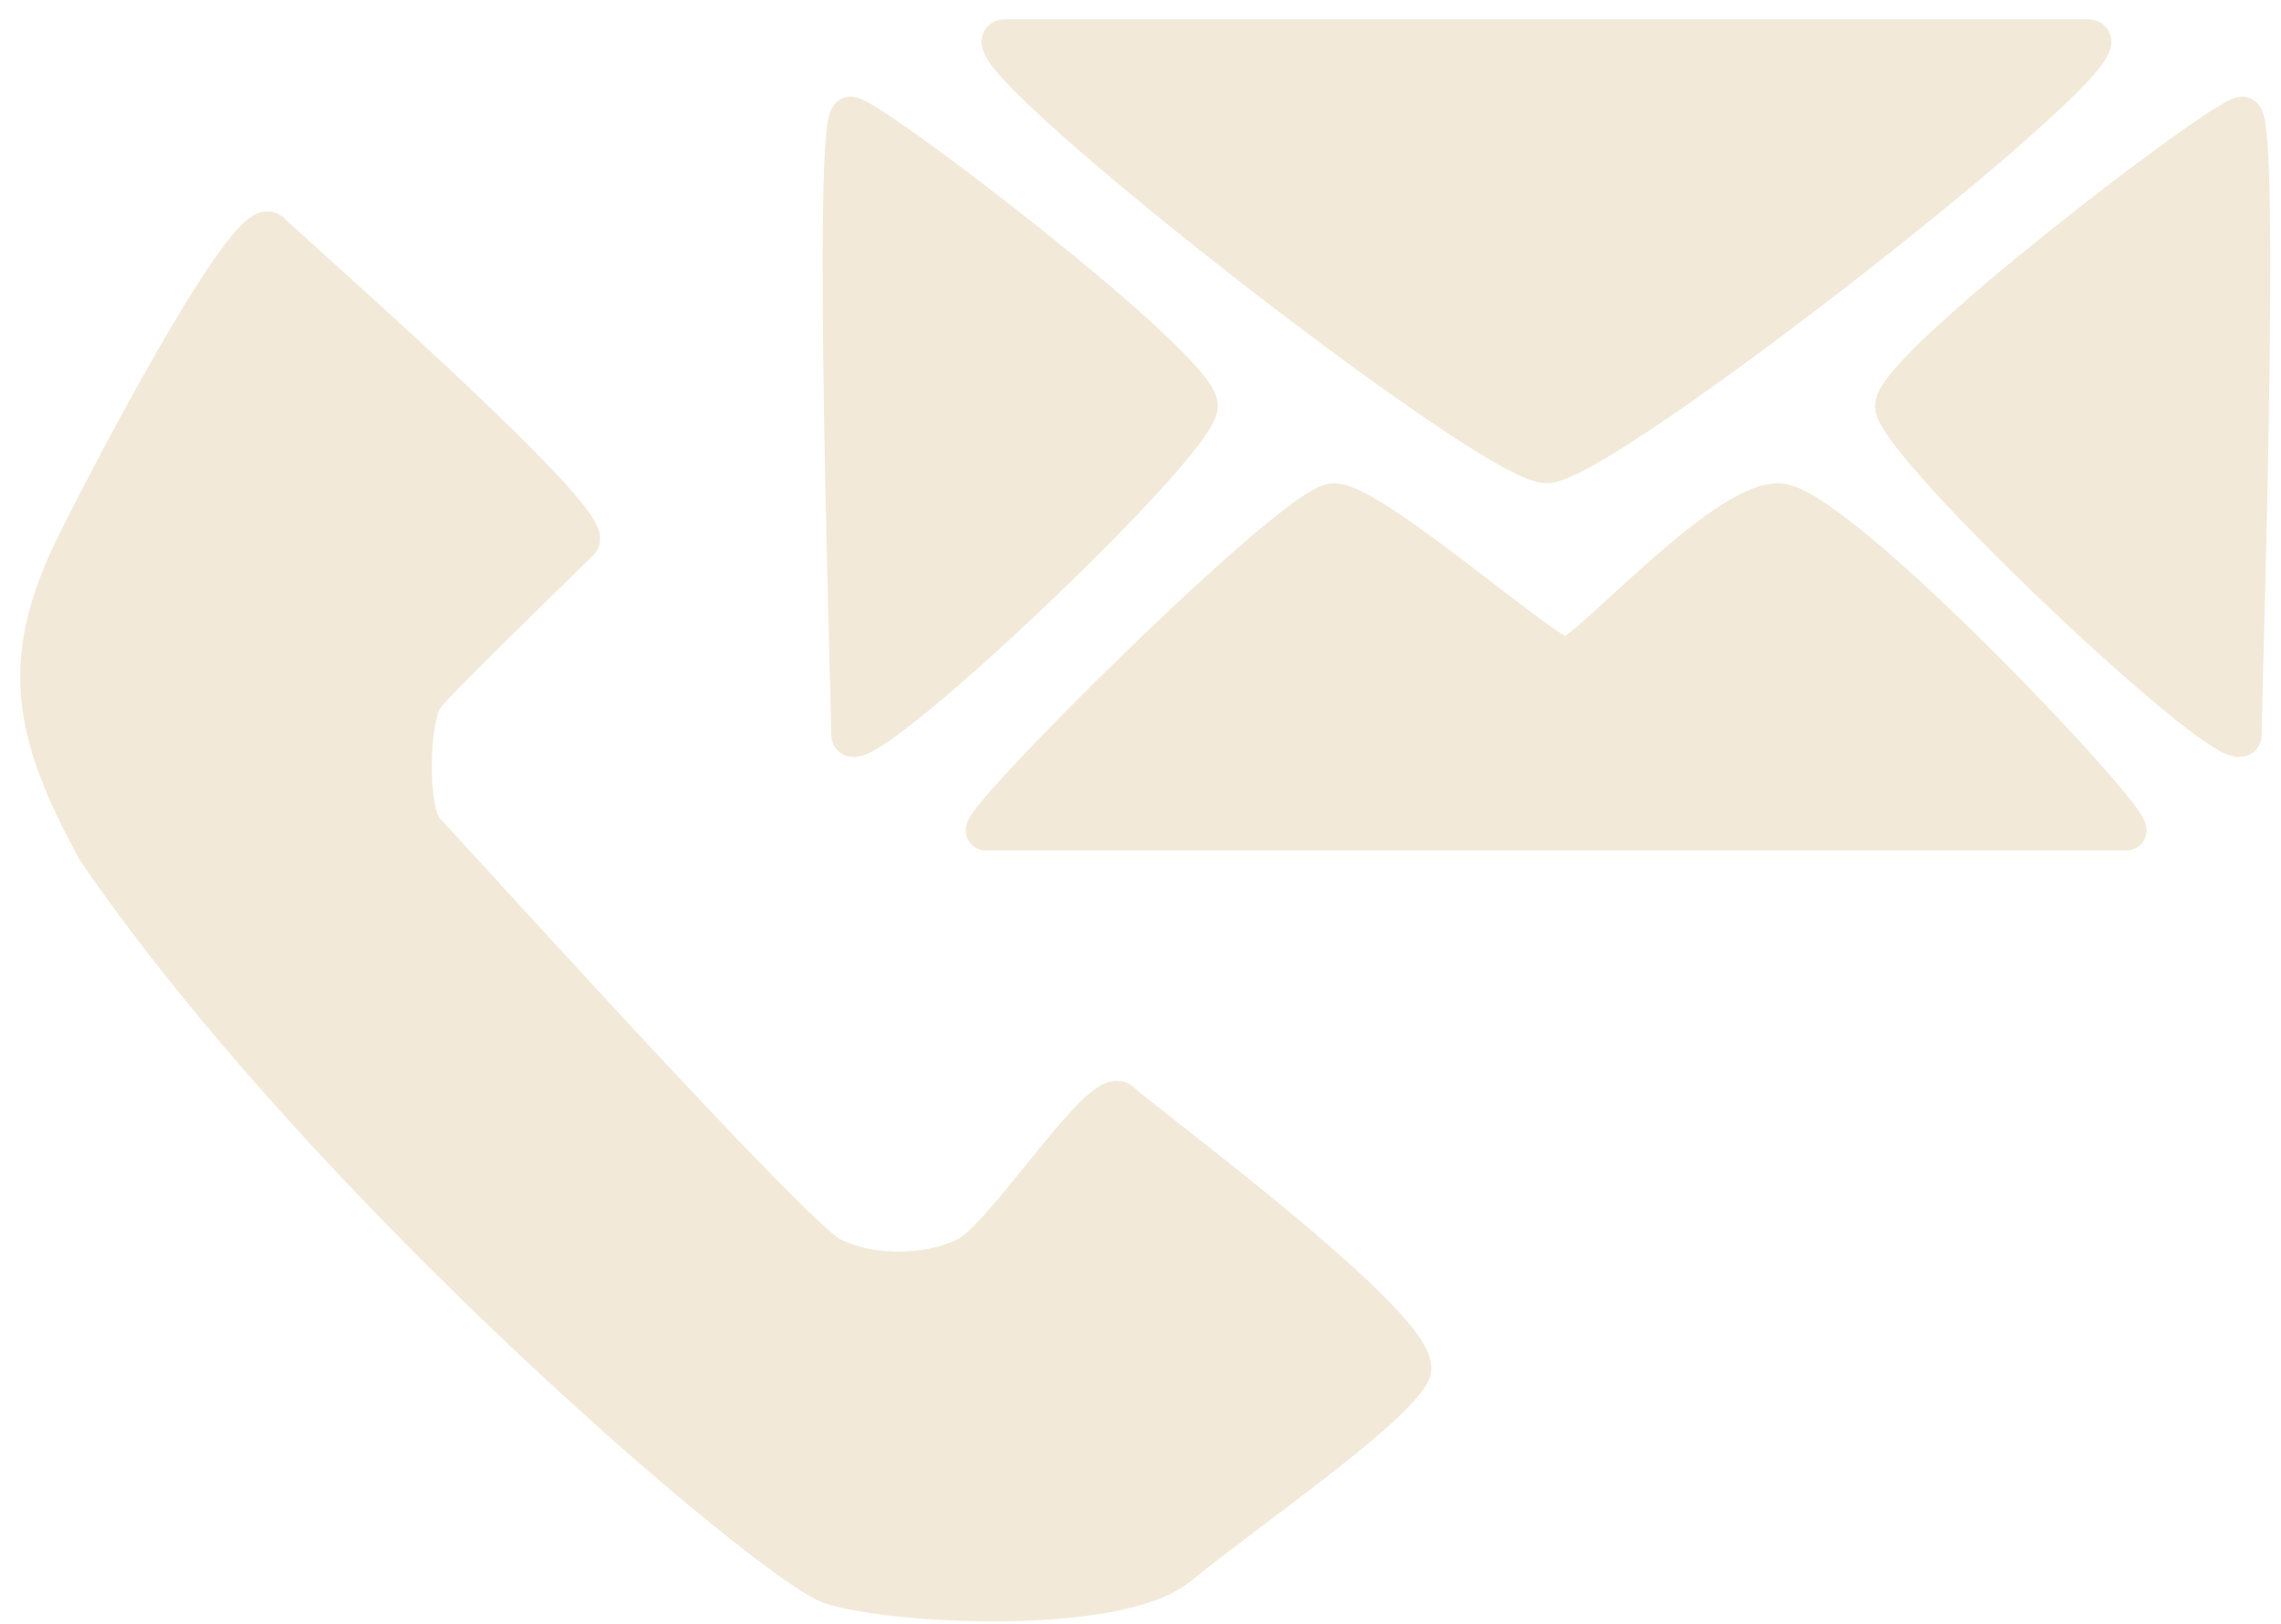
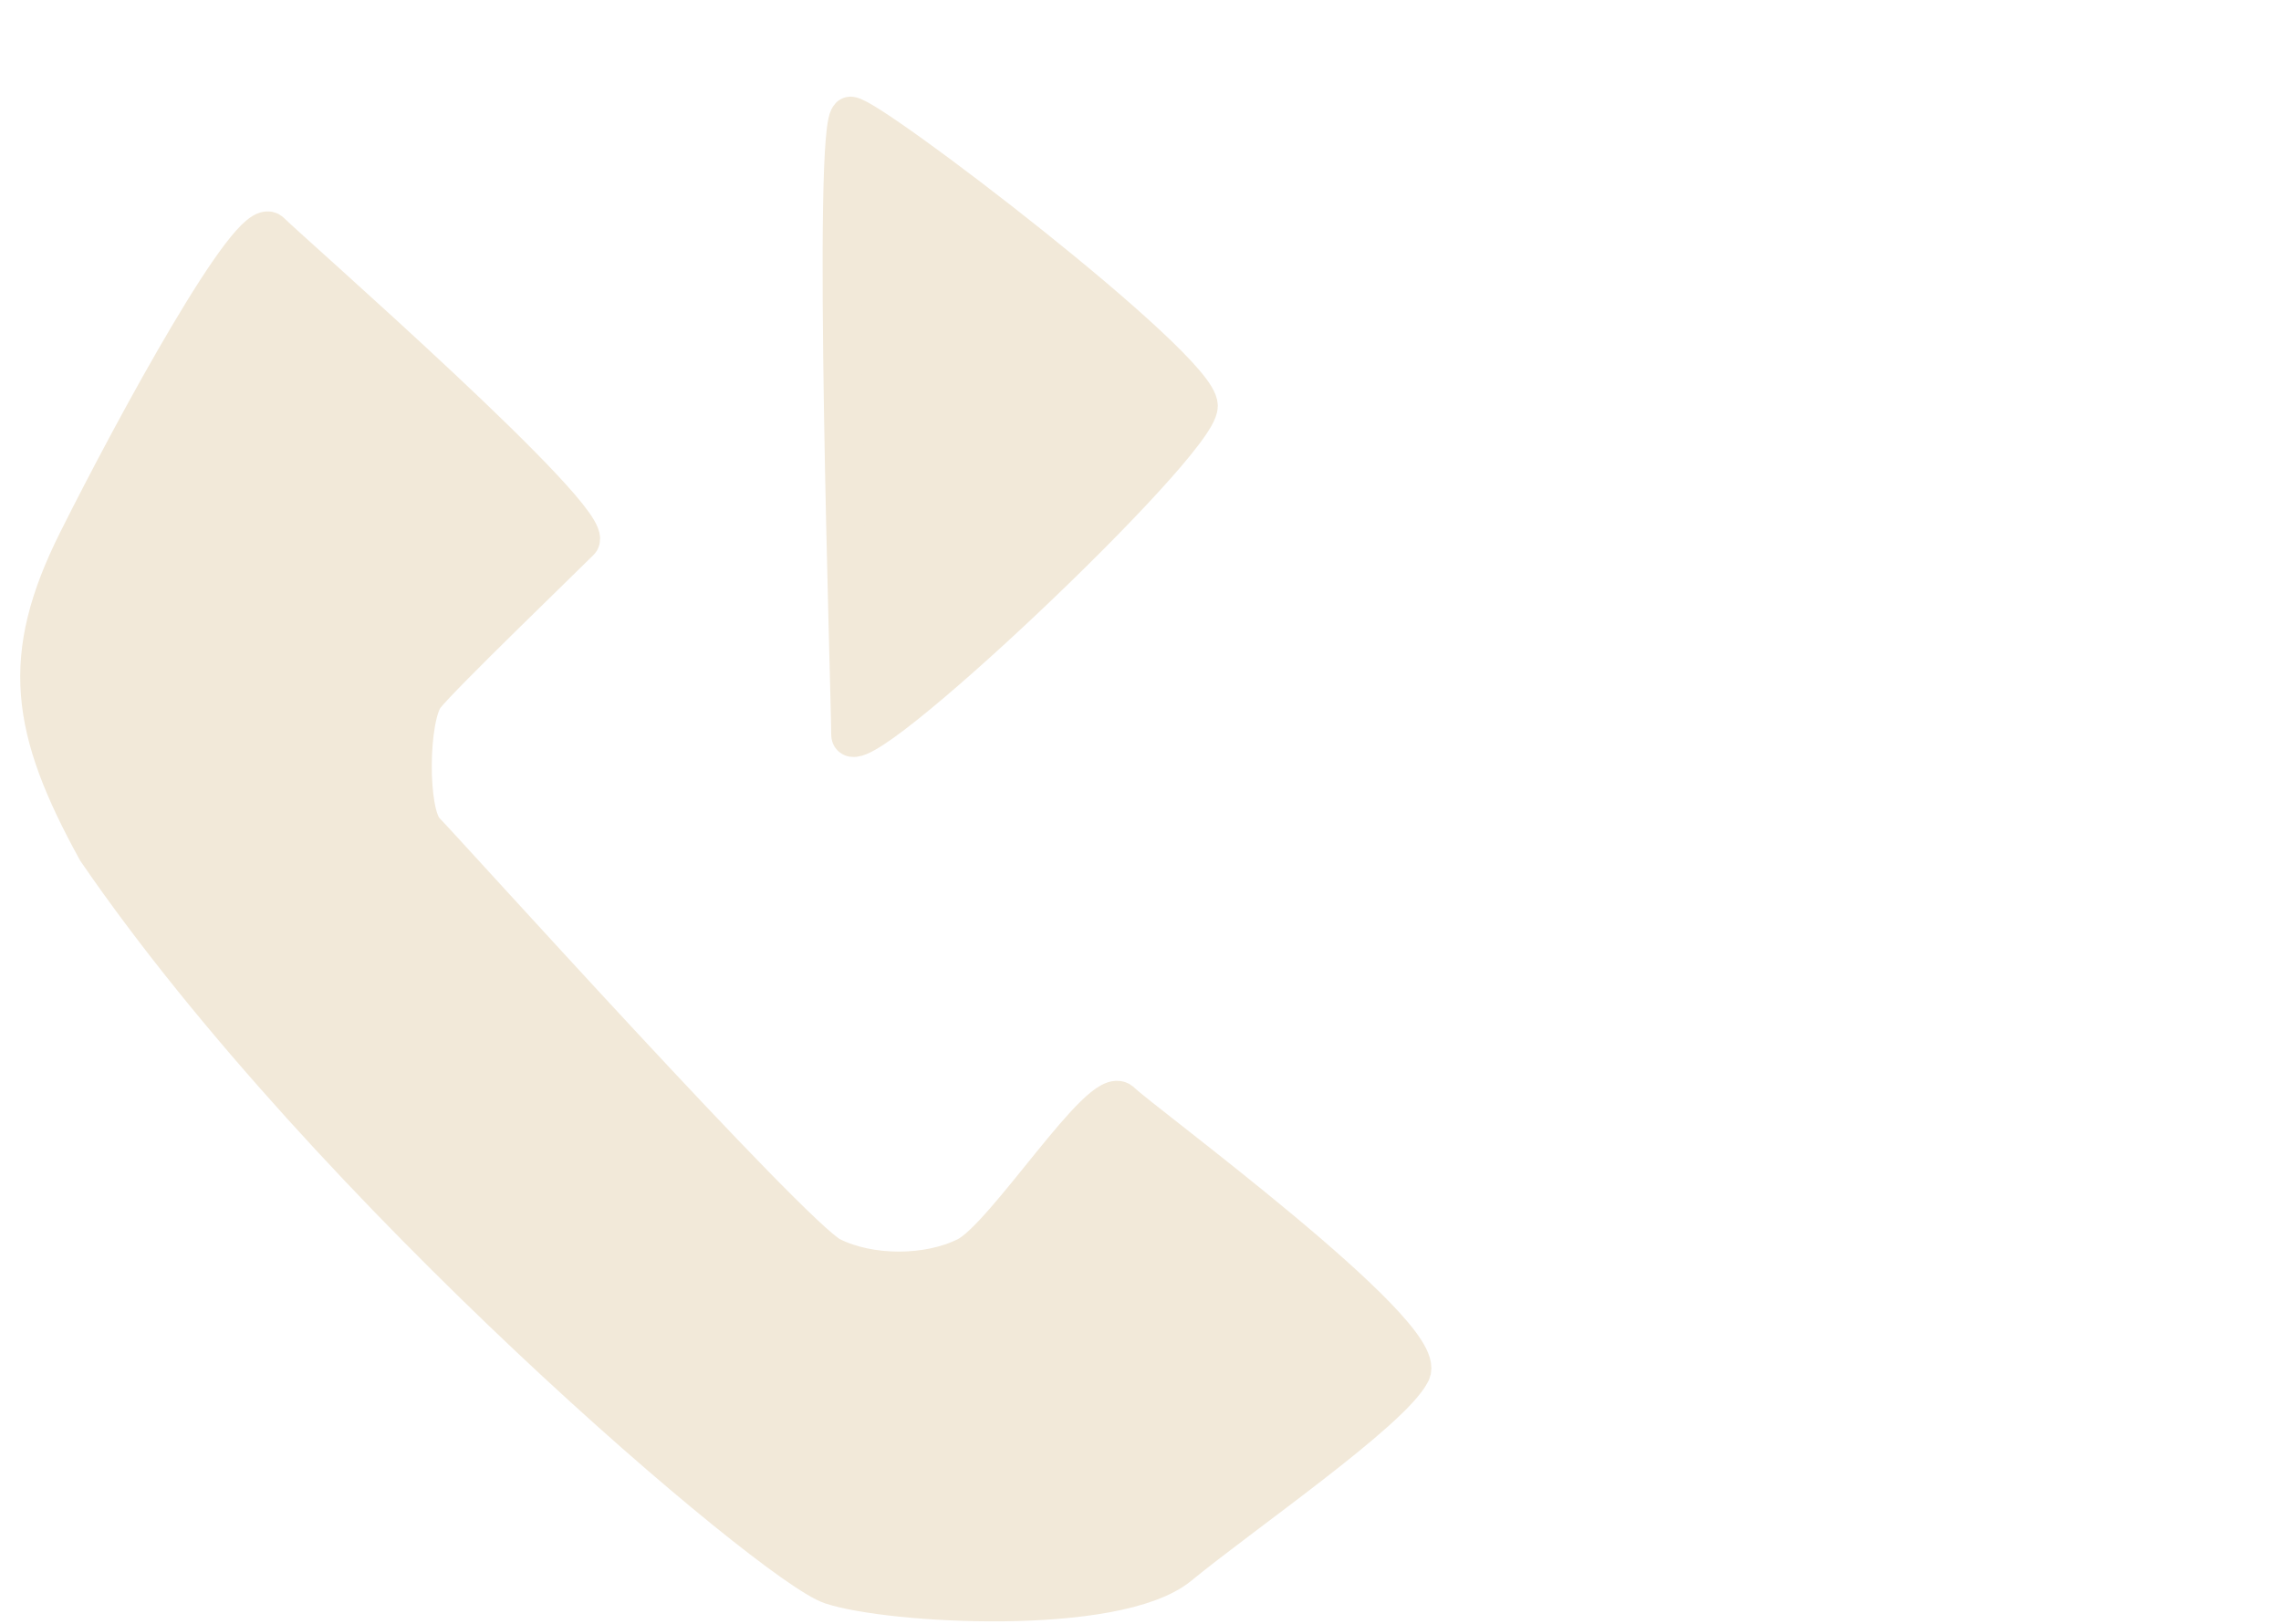
<svg xmlns="http://www.w3.org/2000/svg" width="59" height="42" viewBox="0 0 59 42" fill="none">
  <path d="M22 19C22 18 21.5 3 22 3C22.5 3 31 9.5 31 10.5C31 11.5 22 20 22 19Z" fill="#F2E9D9" stroke="#F2E9D9" />
-   <path d="M58 19C58 18 58.5 3 58 3C57.5 3 49 9.5 49 10.5C49 11.5 58 20 58 19Z" fill="#F2E9D9" stroke="#F2E9D9" />
  <path d="M15 14C15.5 13.5 7.5 6.5 7 6C6.5 5.5 3.5 11 2 14C0.5 17 0.774 18.861 2.5 22C8.501 30.753 20 40.5 21.5 41C23 41.5 28.872 41.836 30.5 40.5C32.128 39.164 36 36.5 36.5 35.5C37 34.5 29.5 29 29 28.5C28.5 28 26 32 25 32.5C24 33 22.5 33 21.5 32.5C20.5 32 11.462 21.965 11 21.5C10.537 21.034 10.579 18.531 11 18C11.421 17.469 14.5 14.5 15 14Z" fill="#F2E9D9" stroke="#F2E9D9" />
-   <path d="M55 21.5H25.5C25 21.5 33.5 13 34.5 13C35.5 13 40 17 40.5 17C41 17 44.5 13 46 13C47.5 13 55.5 21.5 55 21.5Z" fill="#F2E9D9" stroke="#F2E9D9" />
-   <path d="M40 12C38.5 12 24.5 1 26 1H54C55.5 1 41.5 12 40 12Z" fill="#F2E9D9" stroke="#F2E9D9" />
</svg>